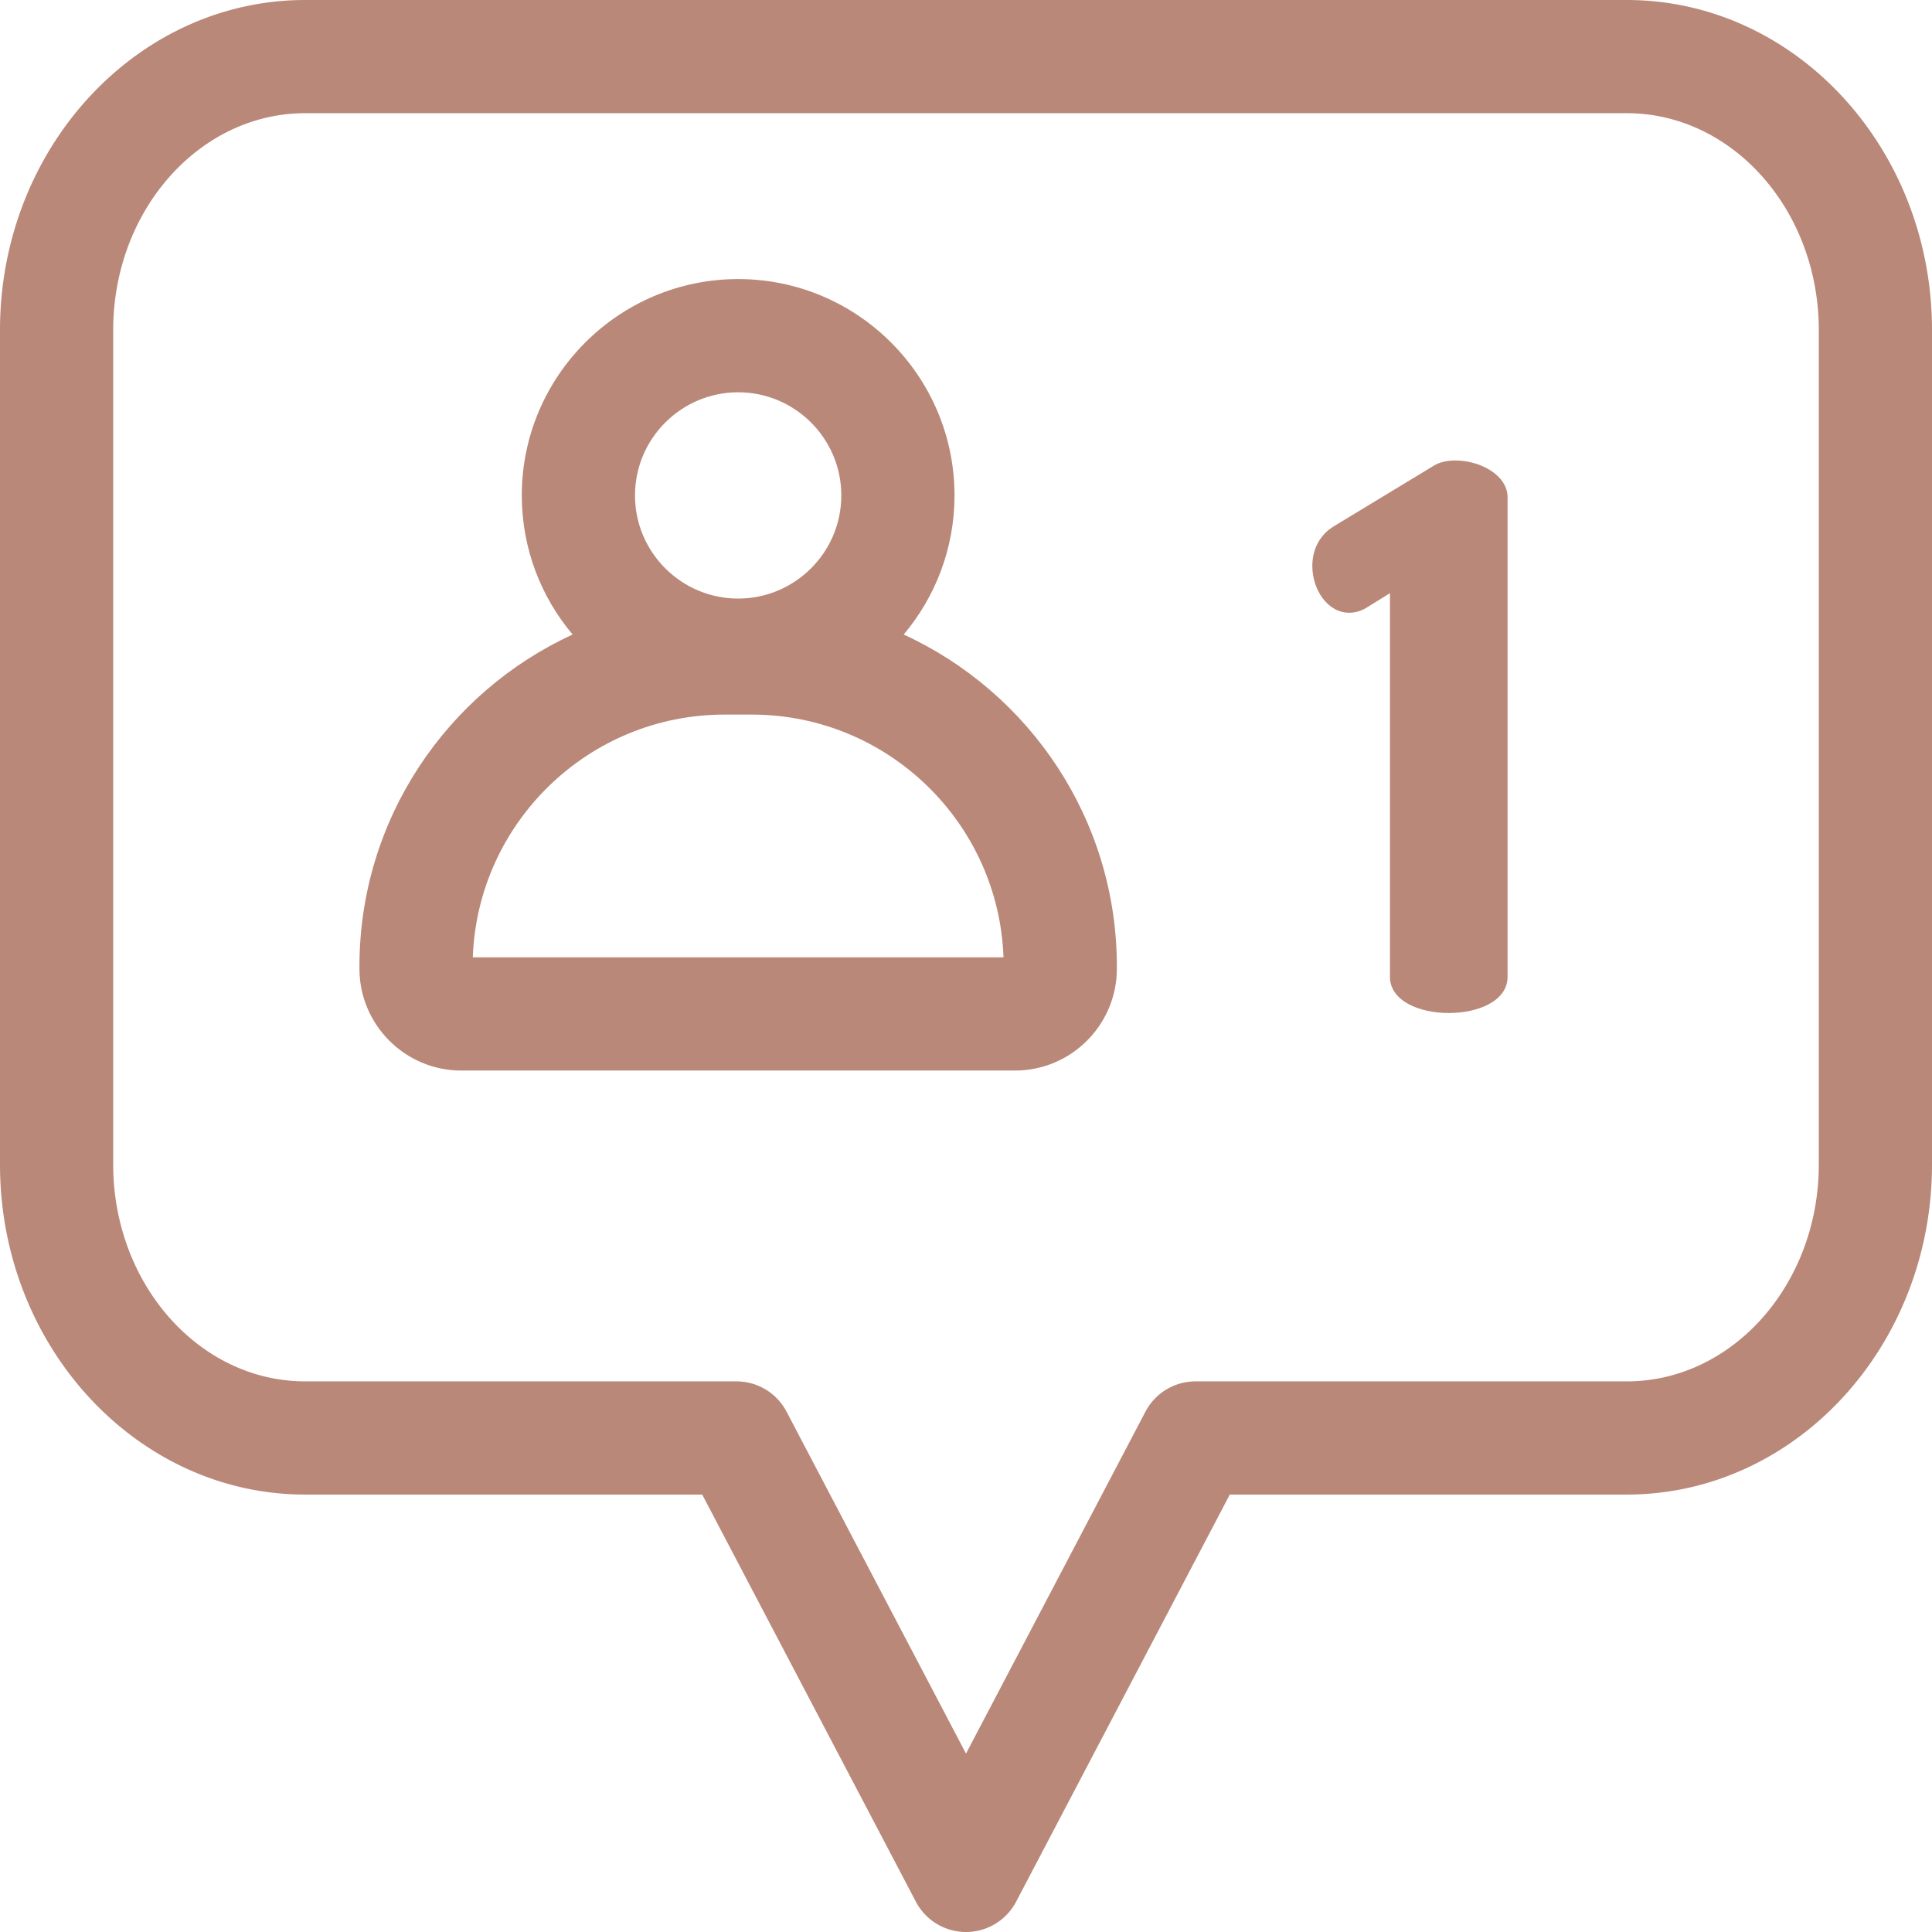
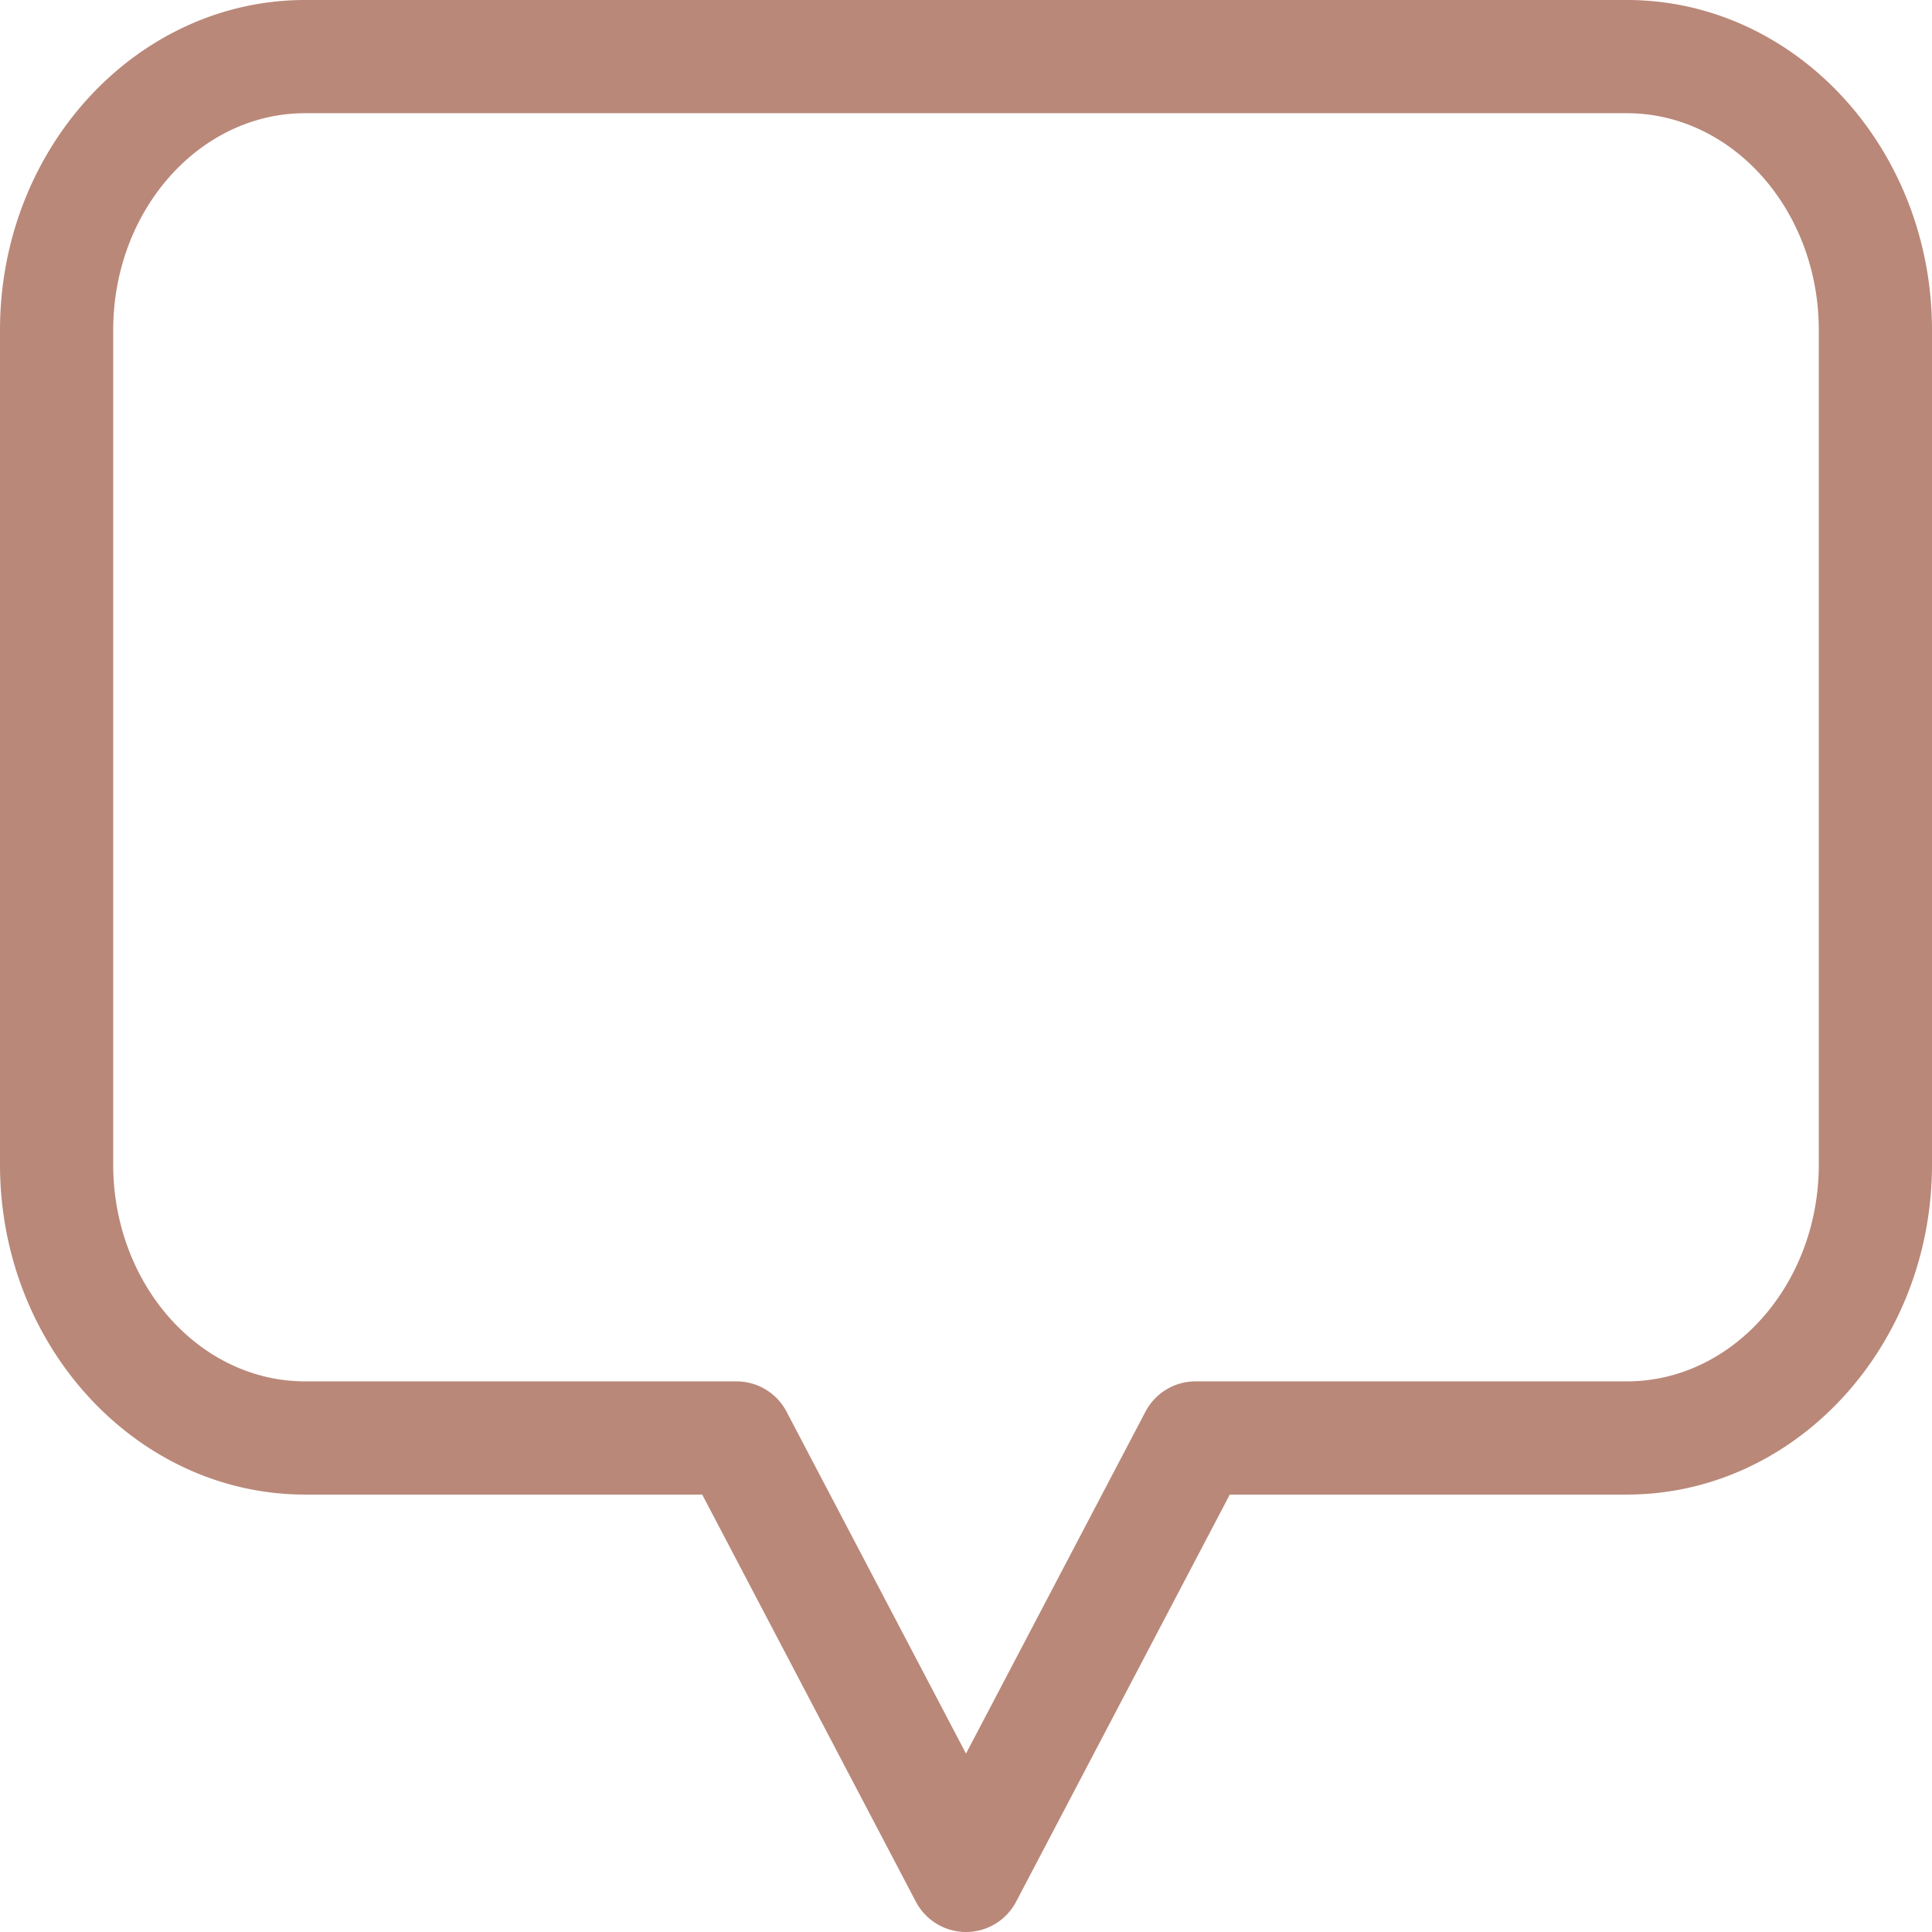
<svg xmlns="http://www.w3.org/2000/svg" version="1.1" width="512" height="512" x="0" y="0" viewBox="0 0 512 512" style="enable-background:new 0 0 512 512" xml:space="preserve" class="">
  <g>
    <path d="M431.123 0H80.877C36.281 0 0 39.239 0 87.47v221.137c0 48.231 36.281 87.47 80.877 87.47h105.216l56.625 107.894a15.001 15.001 0 0 0 26.564 0l56.625-107.894h105.216c44.596 0 80.877-39.239 80.877-87.47V87.47C512 39.239 475.719 0 431.123 0zM482 308.607c0 31.689-22.823 57.47-50.877 57.47H316.84a15.001 15.001 0 0 0-13.282 8.029L256 464.722l-47.558-90.616a15.001 15.001 0 0 0-13.282-8.029H80.877c-28.054 0-50.877-25.781-50.877-57.47V87.47C30 55.781 52.823 30 80.877 30h350.246C459.177 30 482 55.781 482 87.47z" fill="#b98879" opacity="1" data-original="#000000" />
-     <path d="M239.487 168.156c8.396-9.975 13.469-22.835 13.469-36.863 0-31.614-25.722-57.334-57.338-57.334-31.615 0-57.337 25.72-57.337 57.334 0 14.028 5.072 26.888 13.468 36.863-33.307 15.302-56.494 48.975-56.494 87.965v.588c0 14.888 12.112 27 27 27H268.98c14.888 0 27-12.112 27-27v-.588c0-38.99-23.186-72.663-56.493-87.965zm-43.869-64.197c15.074 0 27.338 12.262 27.338 27.334s-12.264 27.333-27.338 27.333c-15.073 0-27.337-12.262-27.337-27.333s12.264-27.334 27.337-27.334zm-70.319 149.75c1.272-35.693 30.707-64.336 66.705-64.336h7.229c35.998 0 65.433 28.643 66.705 64.336zM385.737 122.034c-2.198 0-4.195.4-5.794 1.398l-26.371 15.981c-3.996 2.397-5.794 6.393-5.794 10.588 0 6.193 3.995 12.386 9.789 12.386 1.398 0 3.196-.4 4.995-1.598l5.793-3.596v101.682c0 6.393 7.792 9.589 15.583 9.589 7.792 0 15.584-3.196 15.584-9.589V131.822c0-5.992-7.392-9.788-13.785-9.788z" fill="#b98879" opacity="1" data-original="#000000" />
  </g>
</svg>